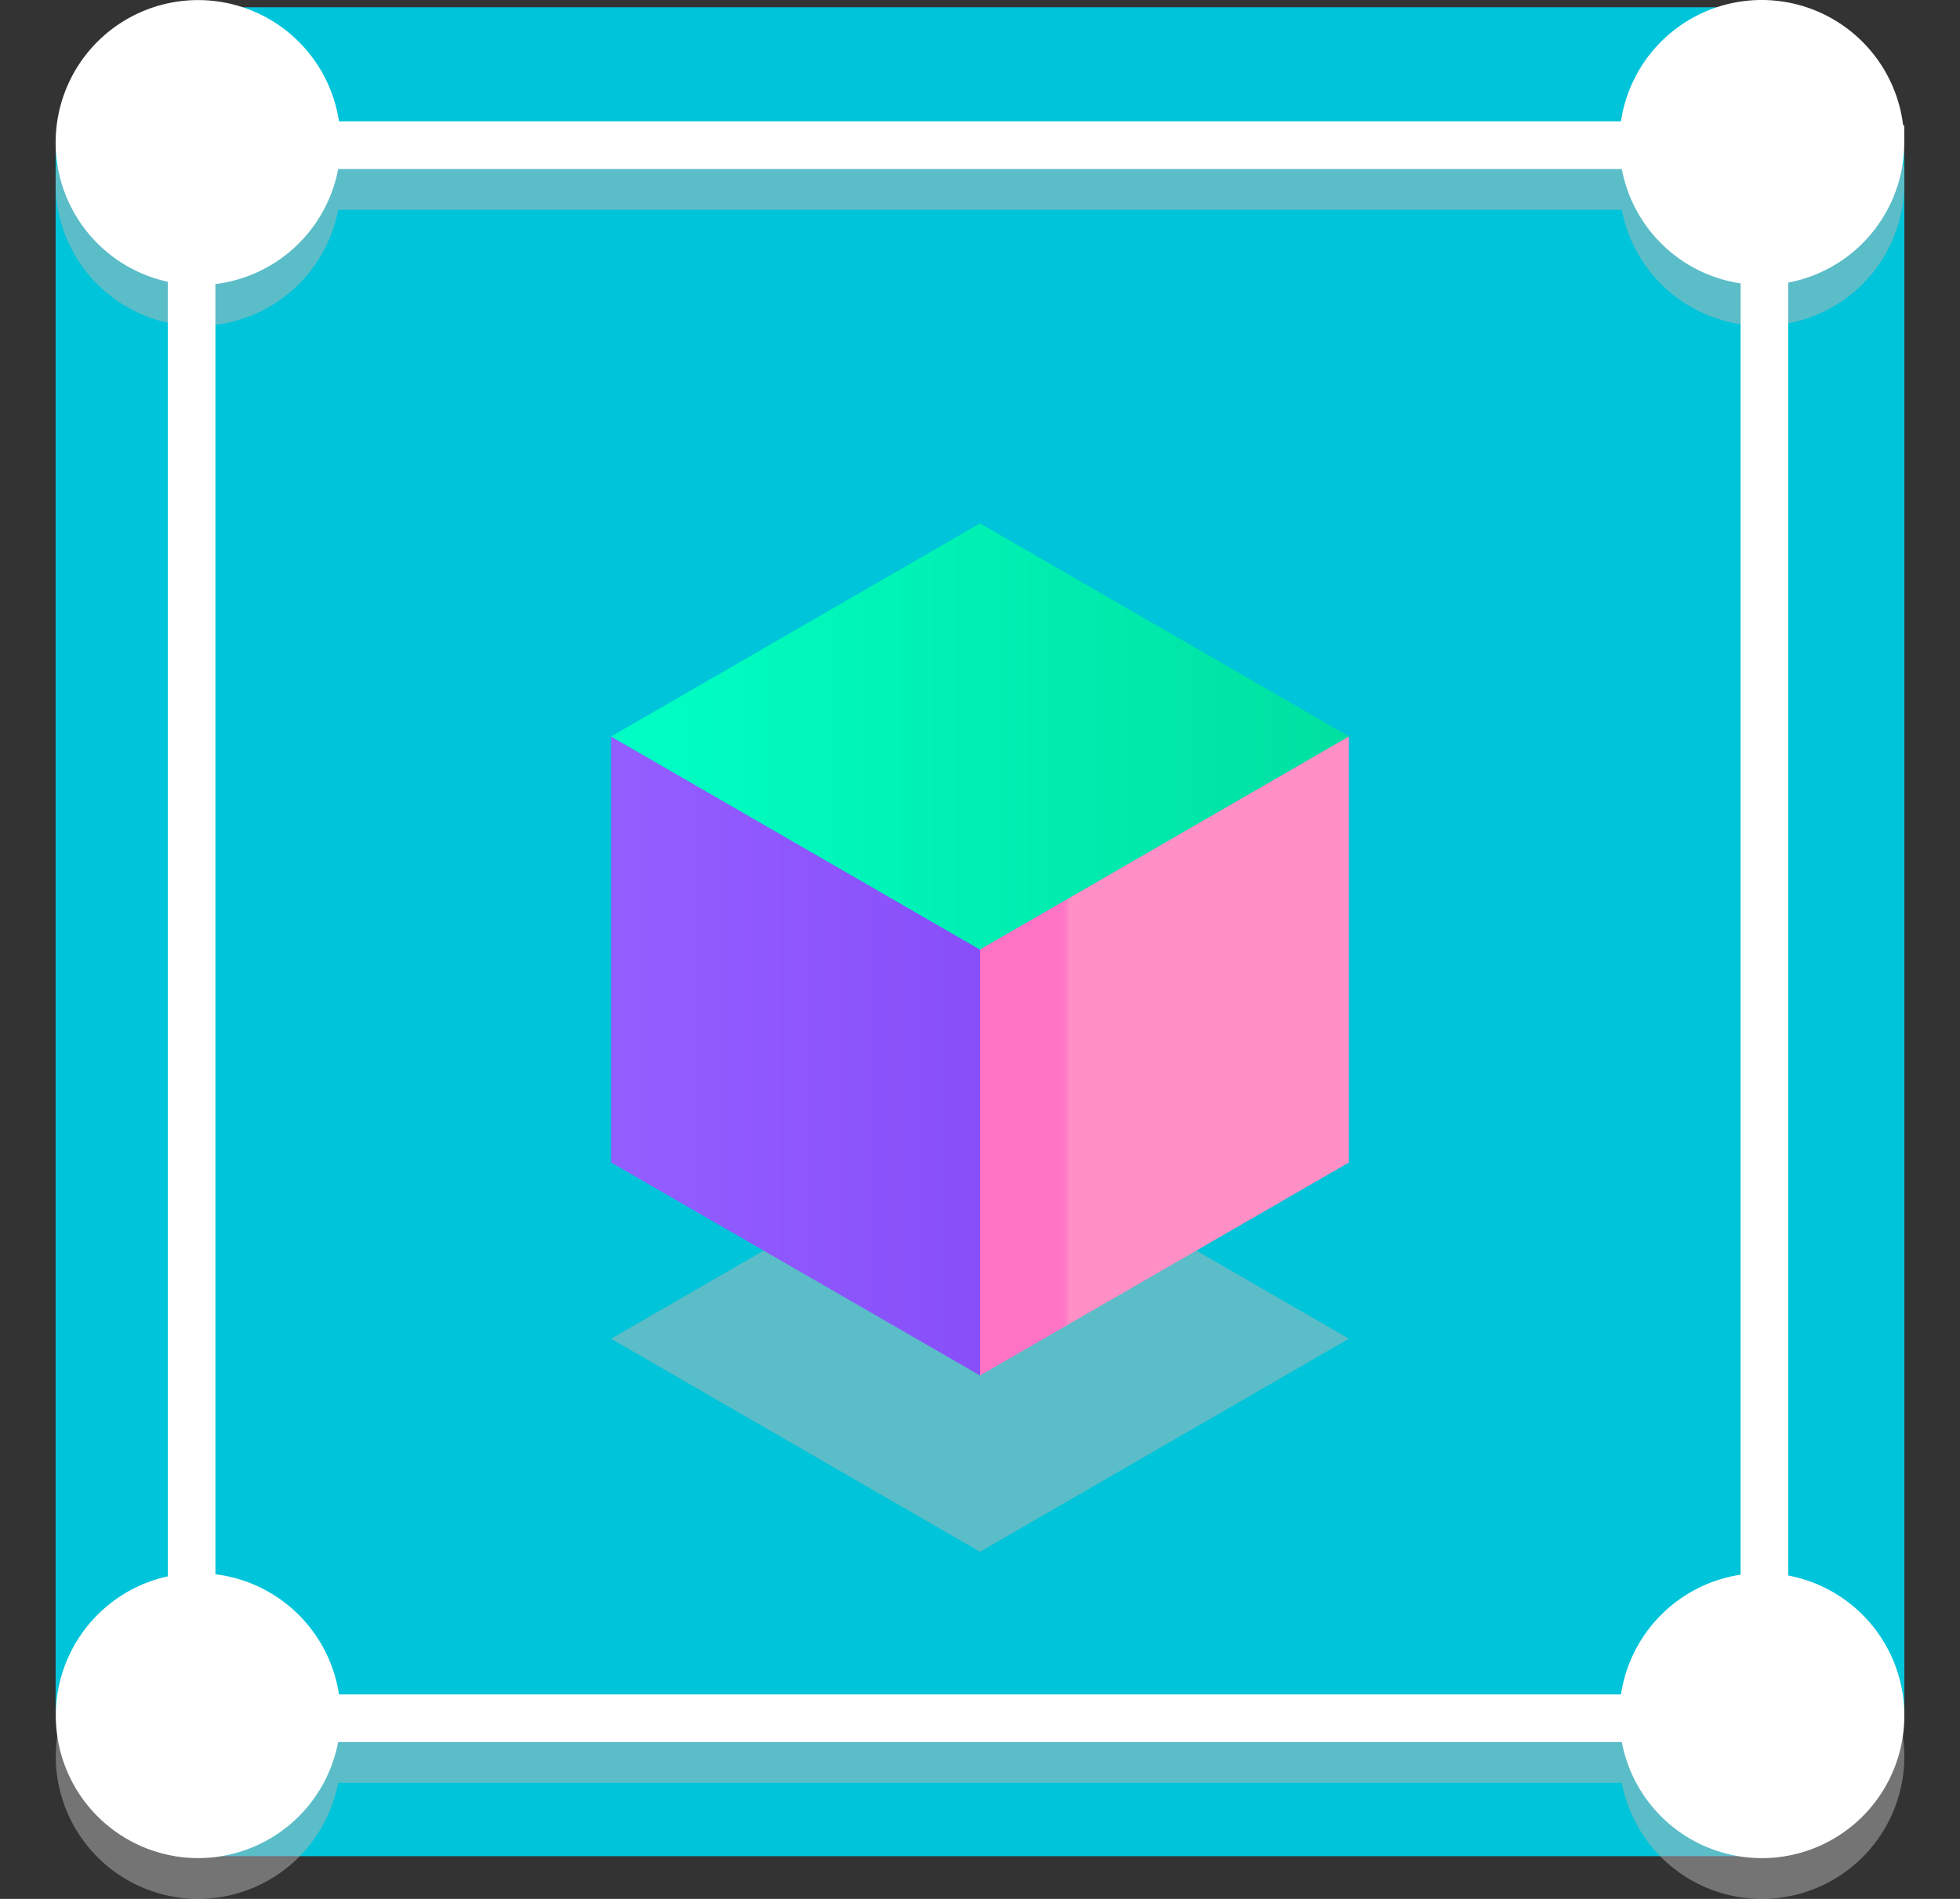
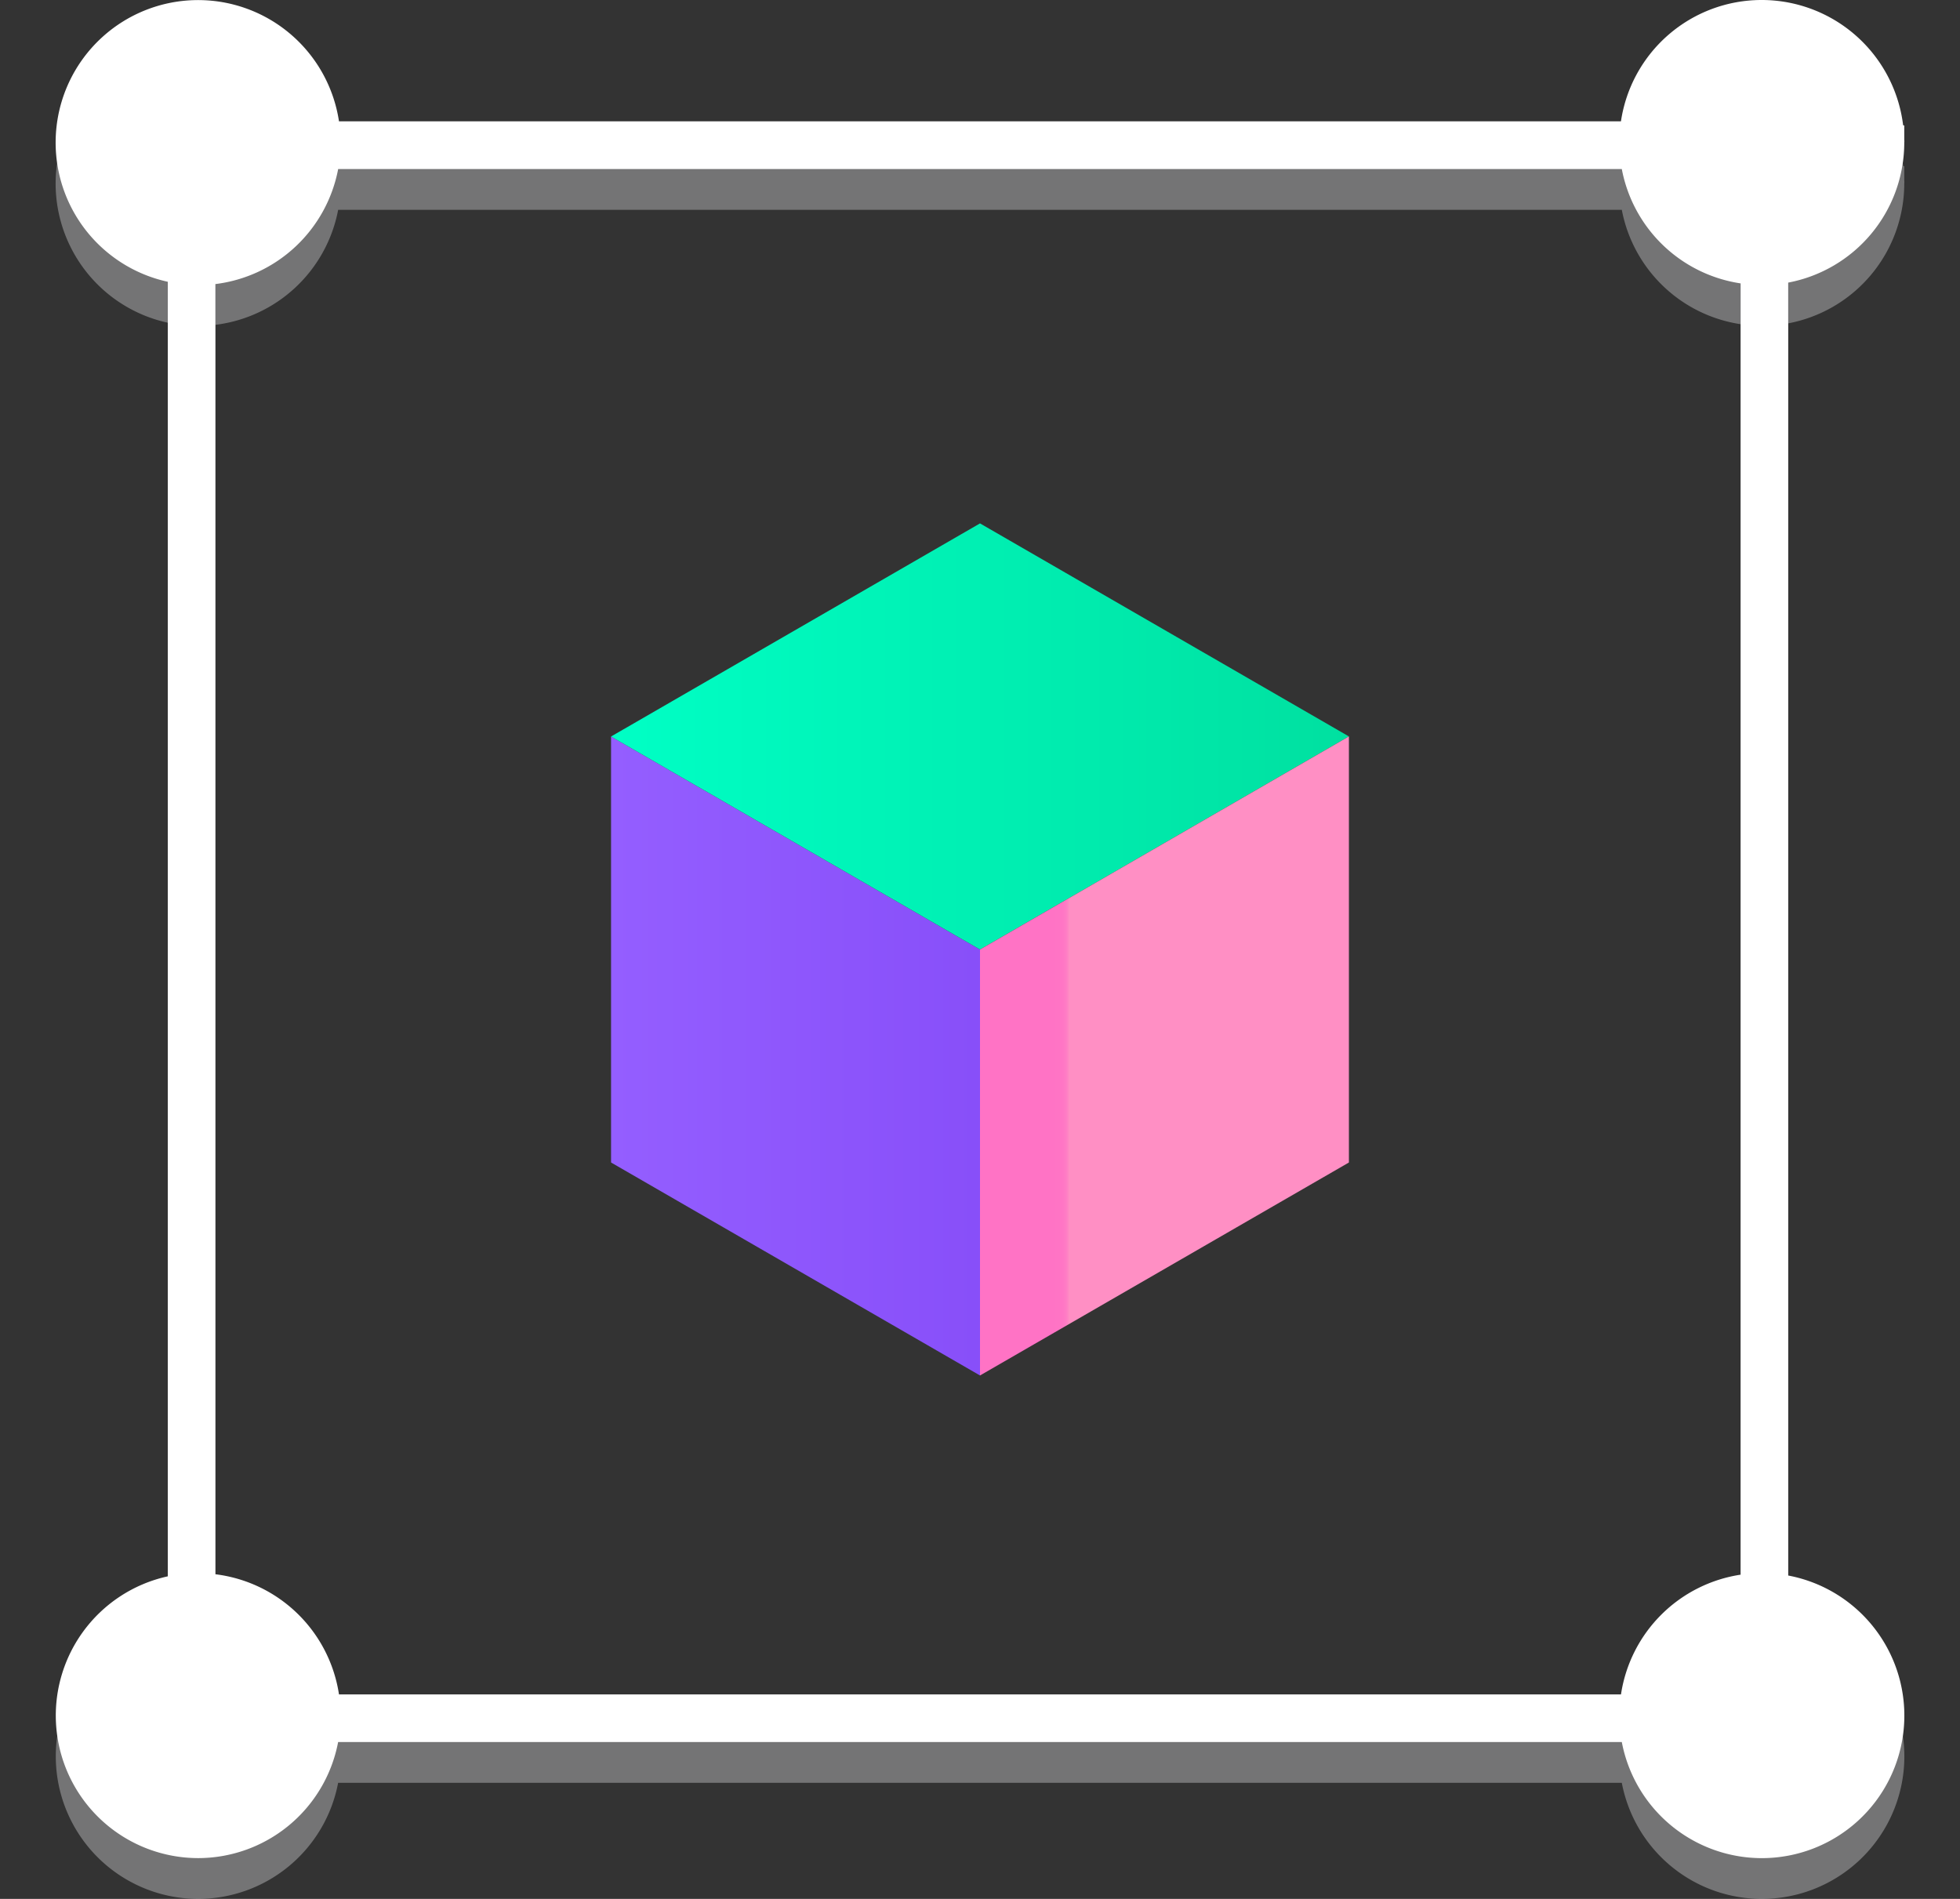
<svg xmlns="http://www.w3.org/2000/svg" viewBox="0 0 64 62">
  <rect x="0" y="0" width="64" height="62" fill="#333333" stroke="none" />
  <defs>
    <style>.cls-1{isolation:isolate;}.cls-2{fill:none;}.cls-3{fill:#00c4d9;}.cls-4{fill:#b6b6b8;mix-blend-mode:multiply;opacity:0.5;}.cls-5{fill:#fff;}.cls-6{fill:url(#linear-gradient);}.cls-7{fill:url(#linear-gradient-2);}.cls-8{fill:url(#linear-gradient-3);}</style>
    <linearGradient id="linear-gradient" x1="19.953" y1="34.479" x2="32" y2="34.479" gradientUnits="userSpaceOnUse">
      <stop offset="0" stop-color="#945eff" />
      <stop offset="1" stop-color="#884ff9" />
    </linearGradient>
    <linearGradient id="linear-gradient-2" x1="19.953" y1="24.046" x2="44.046" y2="24.046" gradientUnits="userSpaceOnUse">
      <stop offset="0" stop-color="#00ffc5" />
      <stop offset="1" stop-color="#00e0a0" />
    </linearGradient>
    <linearGradient id="linear-gradient-3" x1="32" y1="34.478" x2="44.046" y2="34.478" gradientUnits="userSpaceOnUse">
      <stop offset="0" stop-color="#ff73c5" />
      <stop offset="0.17" stop-color="#ff73c5" />
      <stop offset="0.198" stop-color="#ff73c5" />
      <stop offset="0.223" stop-color="#ff75c5" />
      <stop offset="0.233" stop-color="#ff7cc5" />
      <stop offset="0.239" stop-color="#ff87c4" />
      <stop offset="0.242" stop-color="#ff8fc4" />
      <stop offset="0.349" stop-color="#ff8fc4" />
      <stop offset="1" stop-color="#ff8fc4" />
    </linearGradient>
  </defs>
  <g class="cls-1">
    <g id="레이어_2" data-name="레이어 2">
      <g id="레이어_1-2" data-name="레이어 1">
        <rect class="cls-2" width="64" height="62" />
-         <rect class="cls-3" x="1.816" y="0.237" width="60.368" height="60.368" rx="5" />
        <path class="cls-4" d="M58.39,52.771V10.558a4.652,4.652,0,0,0,3.79-4.567V5.982a.267.267,0,0,0,0-.08V5.429l-.037-.013a4.654,4.654,0,0,0-4.6-4.082h-.036A4.645,4.645,0,0,0,52.929,5.3H11.069a4.652,4.652,0,1,0-5.59,5.237V52.8A4.654,4.654,0,0,0,6.471,62v0a4.656,4.656,0,0,0,4.57-3.791H52.957A4.656,4.656,0,0,0,57.526,62v0a4.654,4.654,0,0,0,.862-9.228Zm-5.46,3.884H11.069a4.654,4.654,0,0,0-4.036-3.928V10.606A4.657,4.657,0,0,0,11.042,6.85H52.957a4.653,4.653,0,0,0,3.88,3.735v42.16A4.654,4.654,0,0,0,52.93,56.655Z" />
        <path class="cls-5" d="M58.39,51.44V9.227A4.654,4.654,0,0,0,62.18,4.66V4.651a.267.267,0,0,0,0-.08V4.1l-.037-.012A4.654,4.654,0,0,0,57.544,0h-.036a4.645,4.645,0,0,0-4.579,3.962H11.069A4.652,4.652,0,1,0,5.479,9.2V51.468a4.654,4.654,0,0,0,.992,9.2v0a4.656,4.656,0,0,0,4.57-3.79H52.957a4.656,4.656,0,0,0,4.569,3.791v0a4.654,4.654,0,0,0,.862-9.228Zm-5.46,3.884H11.069A4.654,4.654,0,0,0,7.033,51.4V9.275a4.658,4.658,0,0,0,4.009-3.756H52.957a4.648,4.648,0,0,0,3.88,3.734V51.414A4.654,4.654,0,0,0,52.93,55.324Z" />
-         <polygon class="cls-4" points="32 36.753 19.953 43.711 32 50.666 32 50.666 44.046 43.709 32 36.753" />
        <polygon class="cls-6" points="32 31.002 19.953 24.047 19.953 37.956 19.953 37.956 32 44.91 32 31.002 32 31.002" />
        <polygon class="cls-7" points="32 17.089 19.953 24.047 32 31.002 32 31.002 44.046 24.045 32 17.089" />
        <polygon class="cls-8" points="44.046 24.045 32 31.002 32 31.002 32 44.91 44.046 37.956 44.046 37.956 44.046 24.047 44.046 24.045" />
      </g>
    </g>
  </g>
</svg>